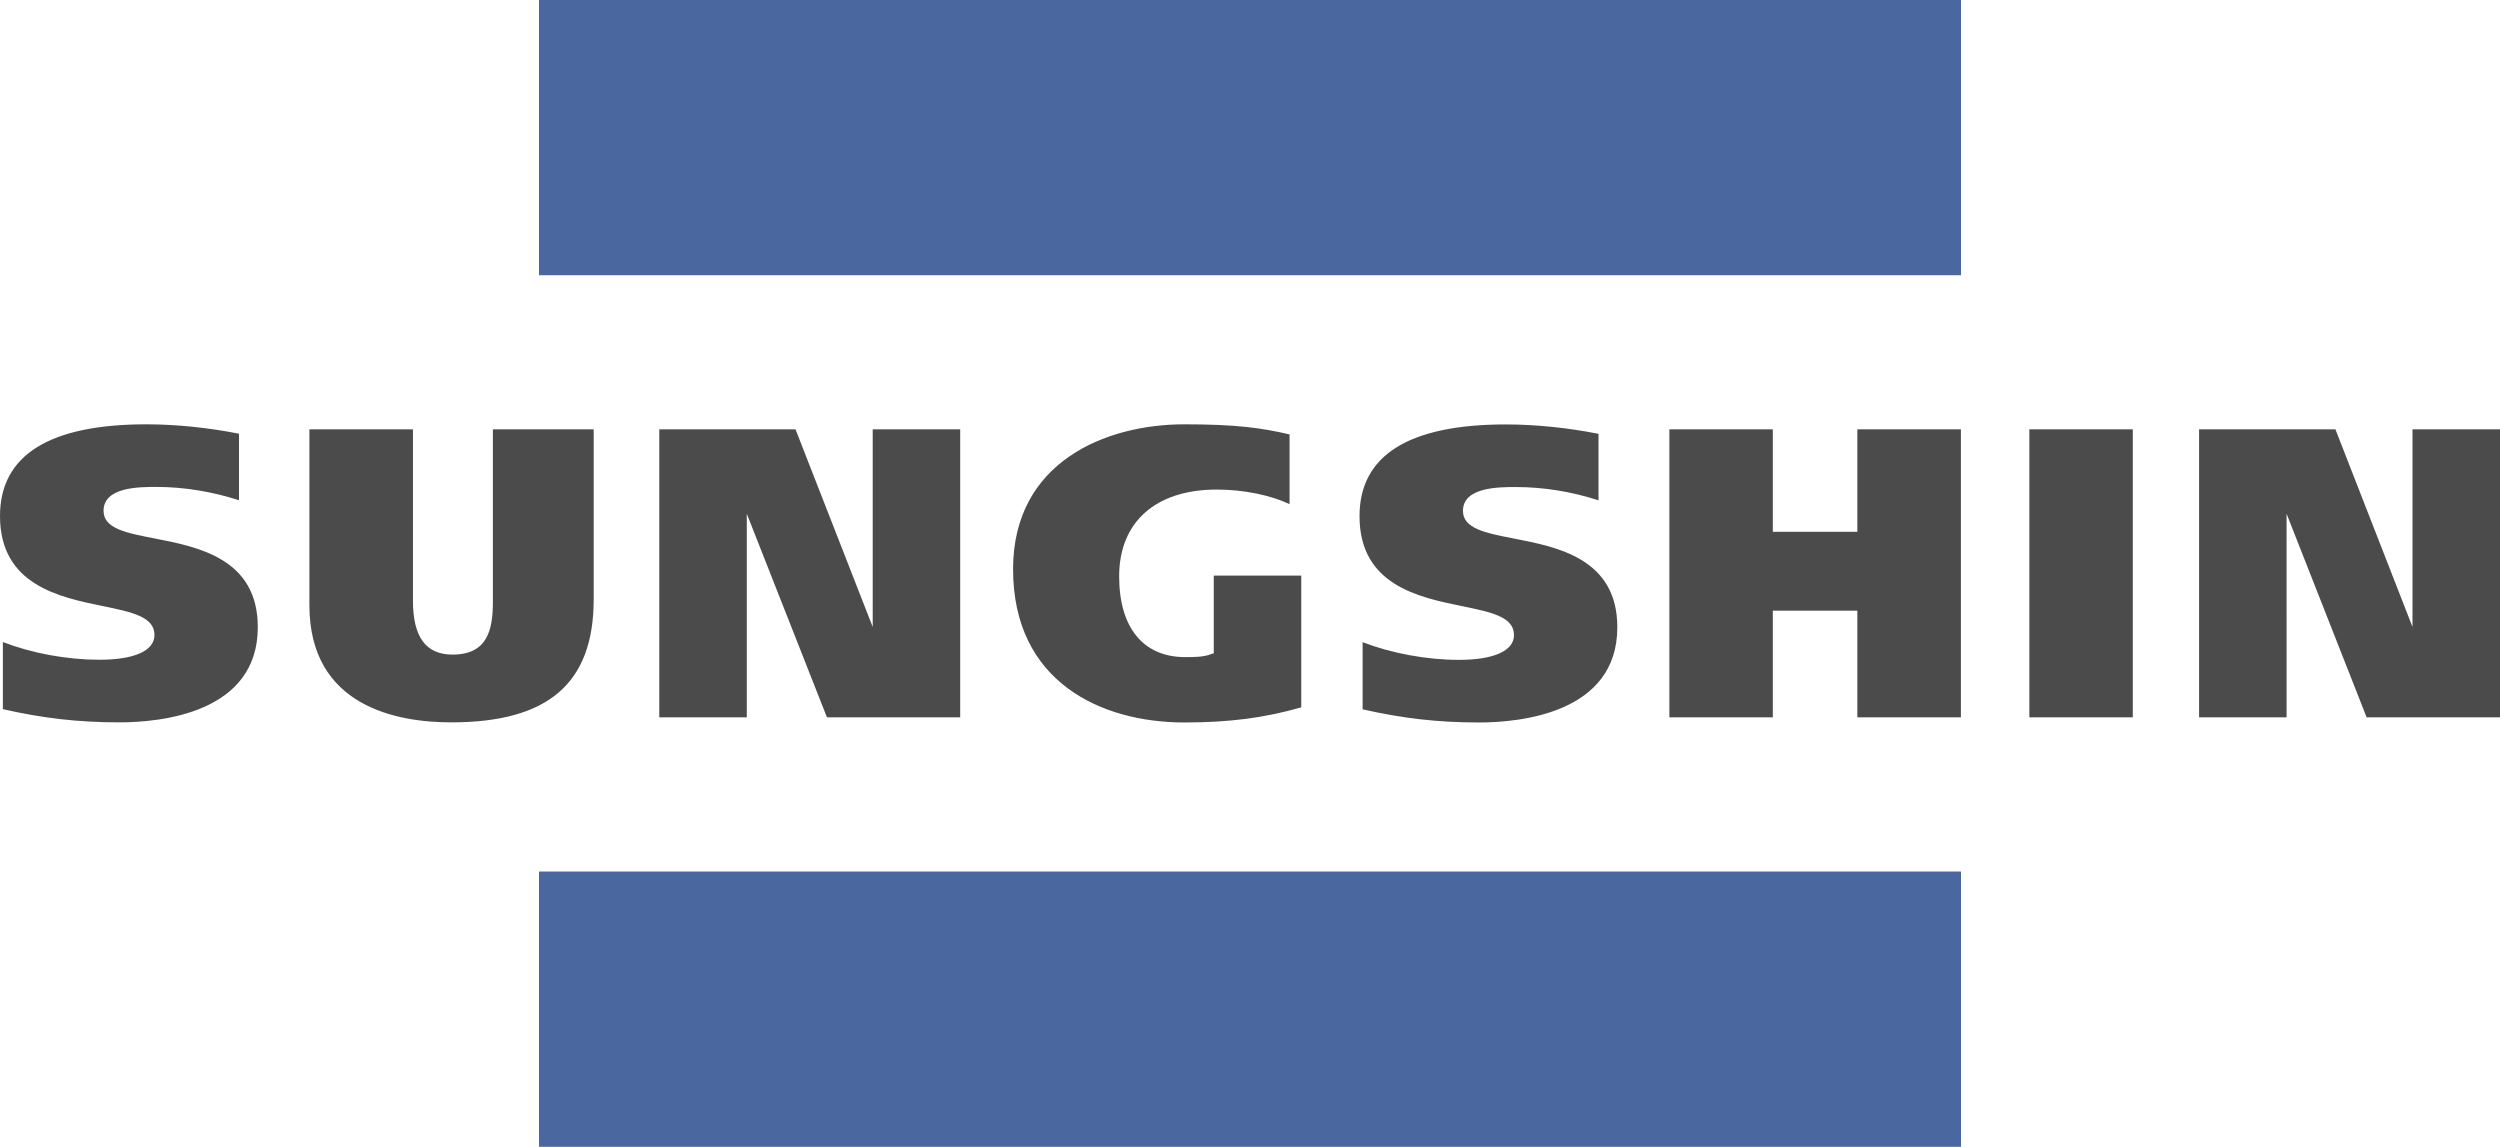
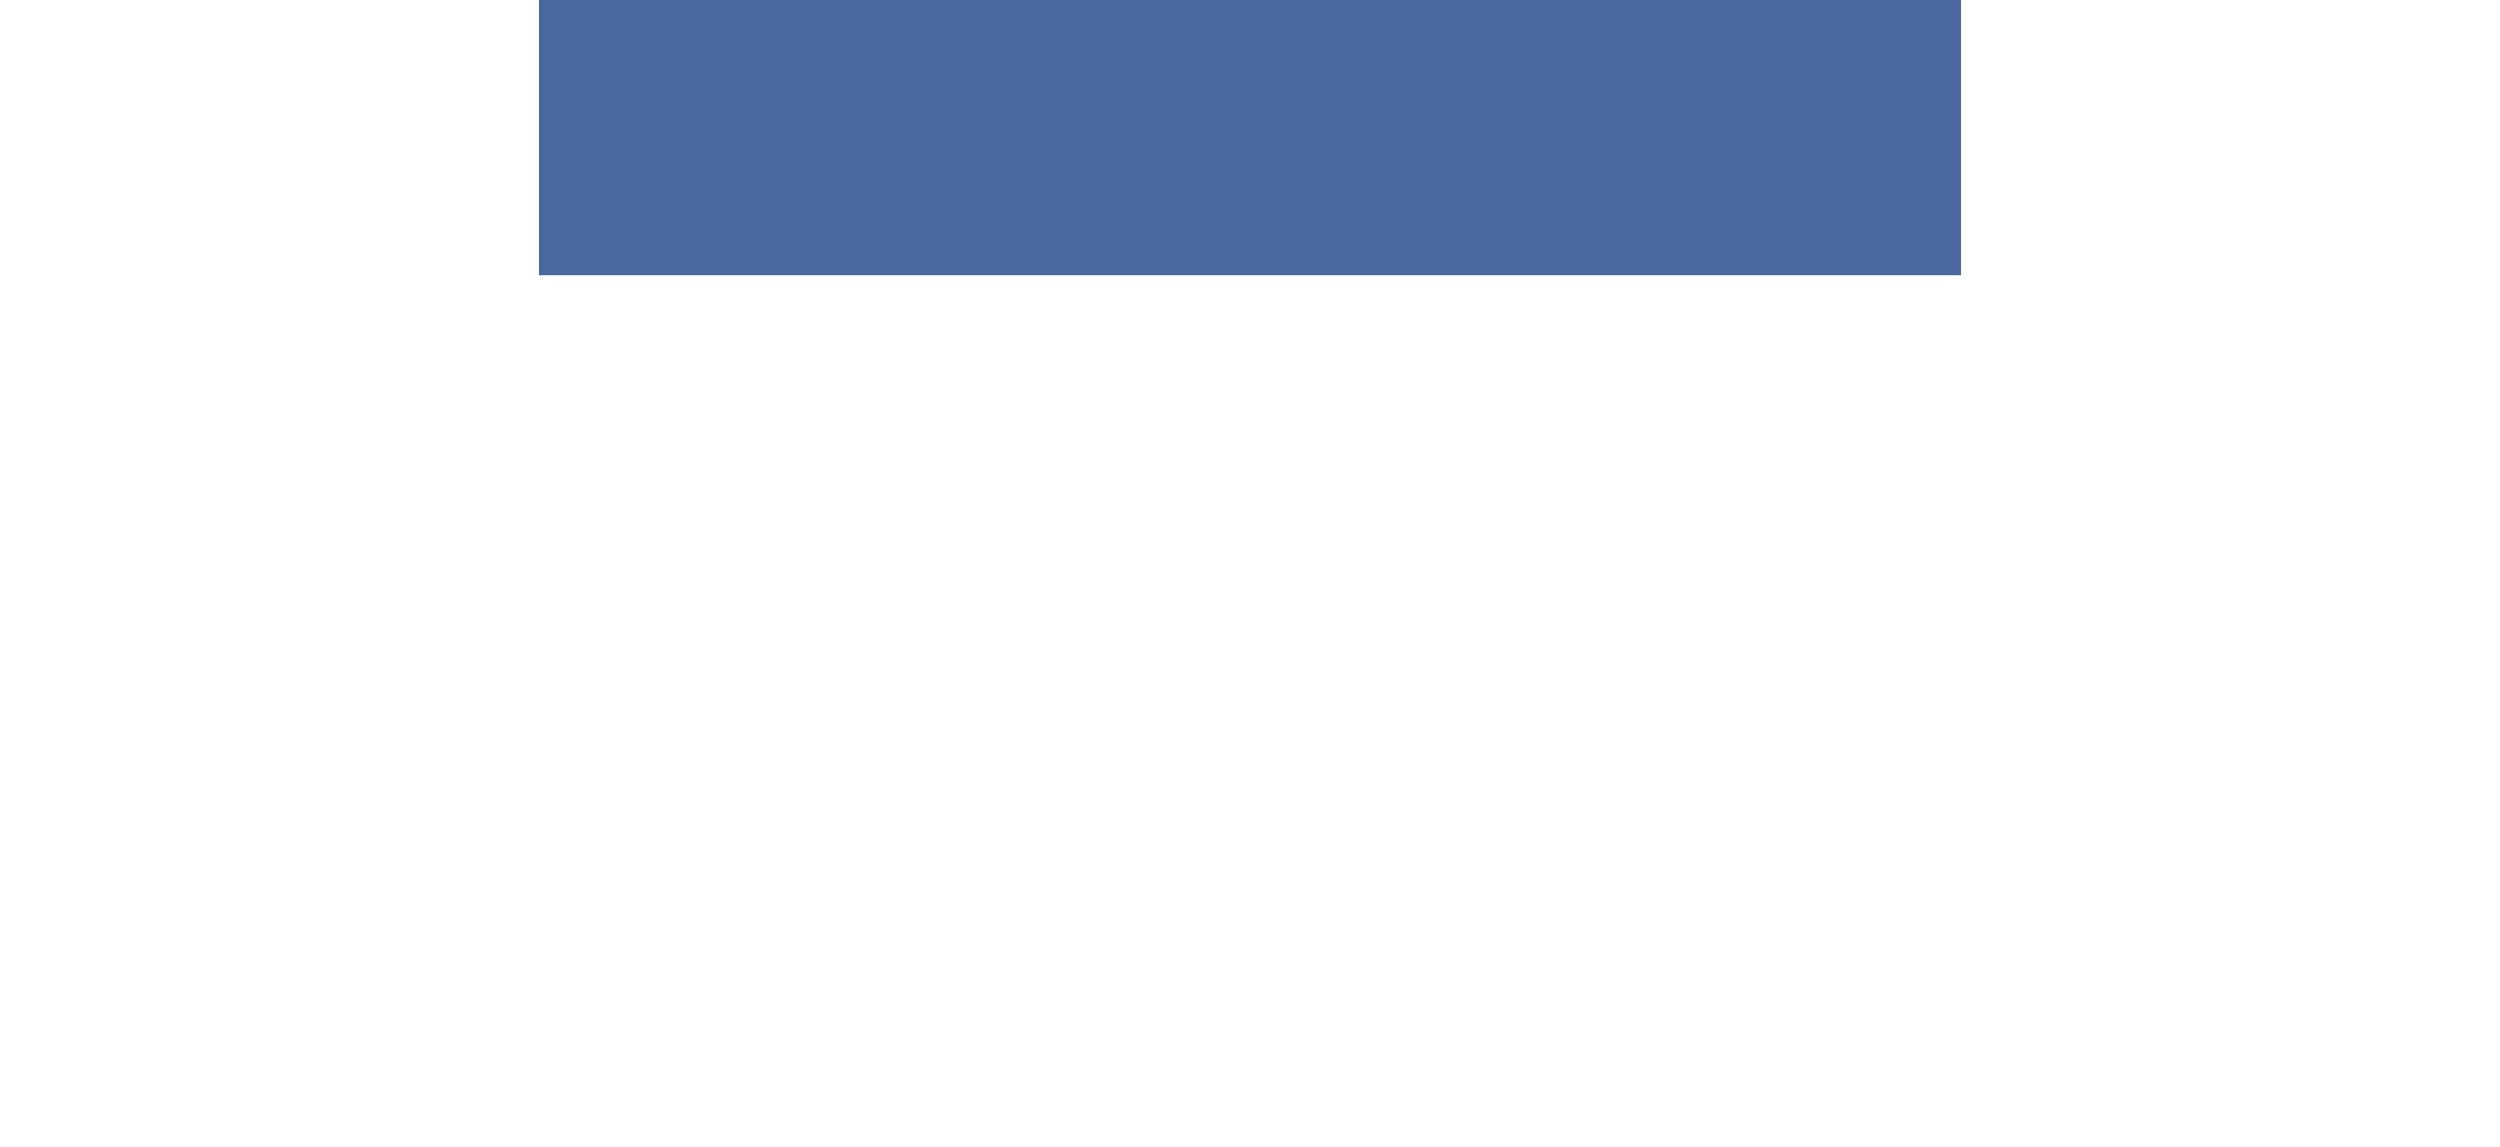
<svg xmlns="http://www.w3.org/2000/svg" version="1.1" id="Layer_1" x="0px" y="0px" viewBox="0 0 218 100" style="enable-background:new 0 0 218 100;" xml:space="preserve">
  <style type="text/css">
	.st0{fill:#4B67A0;}
	.st1{fill:#4C4B4C;}
</style>
  <g>
    <rect x="47" class="st0" width="124" height="24" />
-     <rect x="47" y="76" class="st0" width="124" height="24" />
-     <path class="st1" d="M0.26,55.99c2.54,0.98,5.59,1.54,8.4,1.54c3.05,0,4.81-0.78,4.81-2.16c0-1.59-1.98-2-4.5-2.52   C5.19,52.08,0,51.01,0,45c0-5.31,4.3-8,12.77-8c2.55,0,5.41,0.29,8.07,0.82v5.8c-2.32-0.75-4.8-1.16-7.19-1.16   c-1.5,0-4.62,0-4.62,2.08c0,1.55,1.96,1.93,4.44,2.41h0c3.8,0.74,9.01,1.75,9.01,7.74c0,7.48-8.44,8.3-12.07,8.3   c-3.57,0-6.62-0.35-10.16-1.15V55.99z M118.8,61.85c3.54,0.8,6.59,1.15,10.16,1.15c3.63,0,12.07-0.82,12.07-8.3   c0-5.99-5.21-7-9.02-7.74l0,0c-2.48-0.48-4.44-0.87-4.44-2.41c0-2.08,3.12-2.08,4.62-2.08c2.39,0,4.88,0.4,7.2,1.16v-5.8   c-2.66-0.53-5.53-0.82-8.07-0.82c-8.47,0-12.77,2.69-12.77,8c0,6.02,5.18,7.08,8.97,7.85c2.51,0.52,4.5,0.92,4.5,2.52   c0,1.37-1.76,2.16-4.8,2.16c-2.82,0-5.86-0.57-8.4-1.54V61.85z M51.78,37.44h-8.8v15c0,2.41-0.42,4.64-3.52,4.64   c-2.32,0-3.45-1.53-3.45-4.68V37.44h-9.03v15.33c0,8.89,7.74,10.22,12.36,10.22c8.49,0,12.43-3.42,12.43-10.74V37.44z M72.11,62.55   h11.62V37.44H76.1v17.23l-6.73-17.23H57.49v25.11h7.63V44.8L72.11,62.55z M206.37,62.55H218V37.44h-7.63v17.23l-6.72-17.23h-11.89   v25.11h7.63V44.8L206.37,62.55z M112.44,37.88c-2.44-0.57-4.65-0.88-9.17-0.88c-6.88,0-14.93,3.3-14.93,12.63   c0,9.86,7.71,13.37,14.93,13.37c3.93,0,6.99-0.4,10.2-1.32c0-0.19,0-11.49,0-11.49h-7.63v6.68l0.01,0.09l-0.09,0.03   c0,0-0.17,0.06-0.17,0.06c0,0,0,0,0,0c-0.66,0.25-1.5,0.25-2.24,0.25c-3.66,0-5.76-2.57-5.76-7.04c0-4.74,3.18-7.57,8.51-7.57   c2.33,0,4.67,0.48,6.35,1.27V37.88z M170.99,62.55V37.44h-9.03v8.93h-7.37v-8.93h-9.02v25.11h9.02v-9.3h7.37v9.3H170.99z    M185.98,62.55V37.44h-9.02v25.11H185.98z" />
  </g>
</svg>